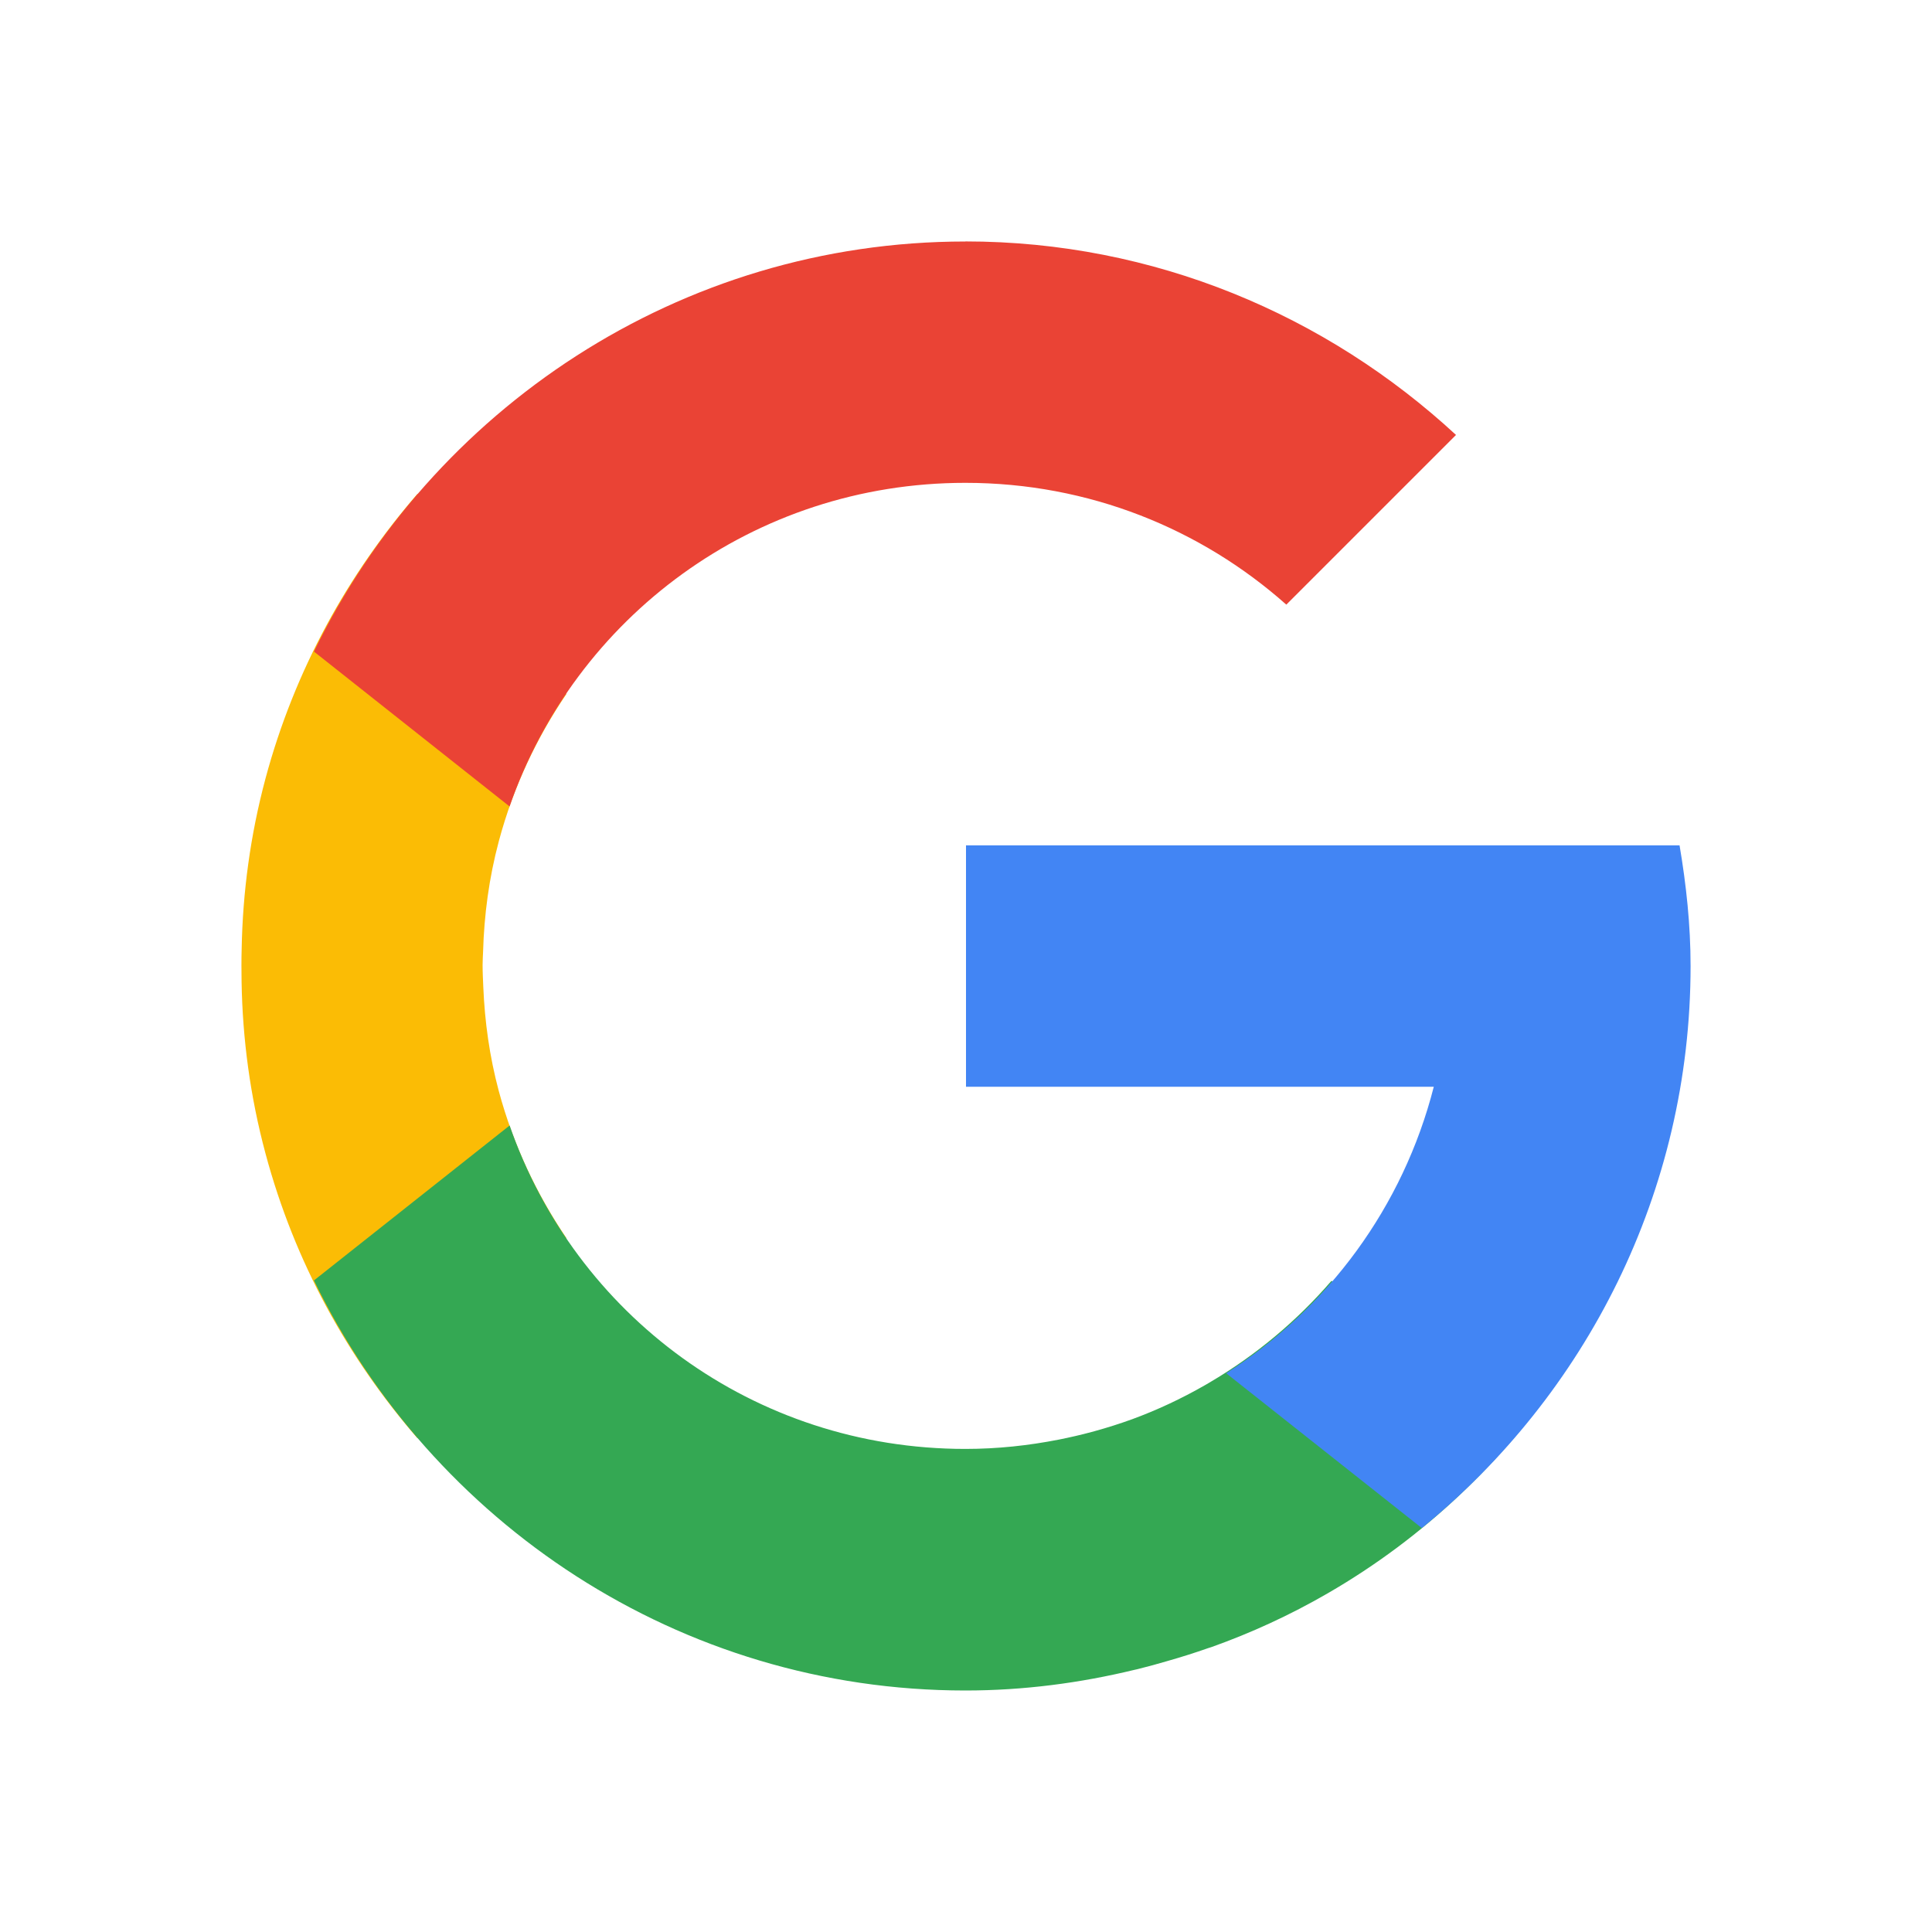
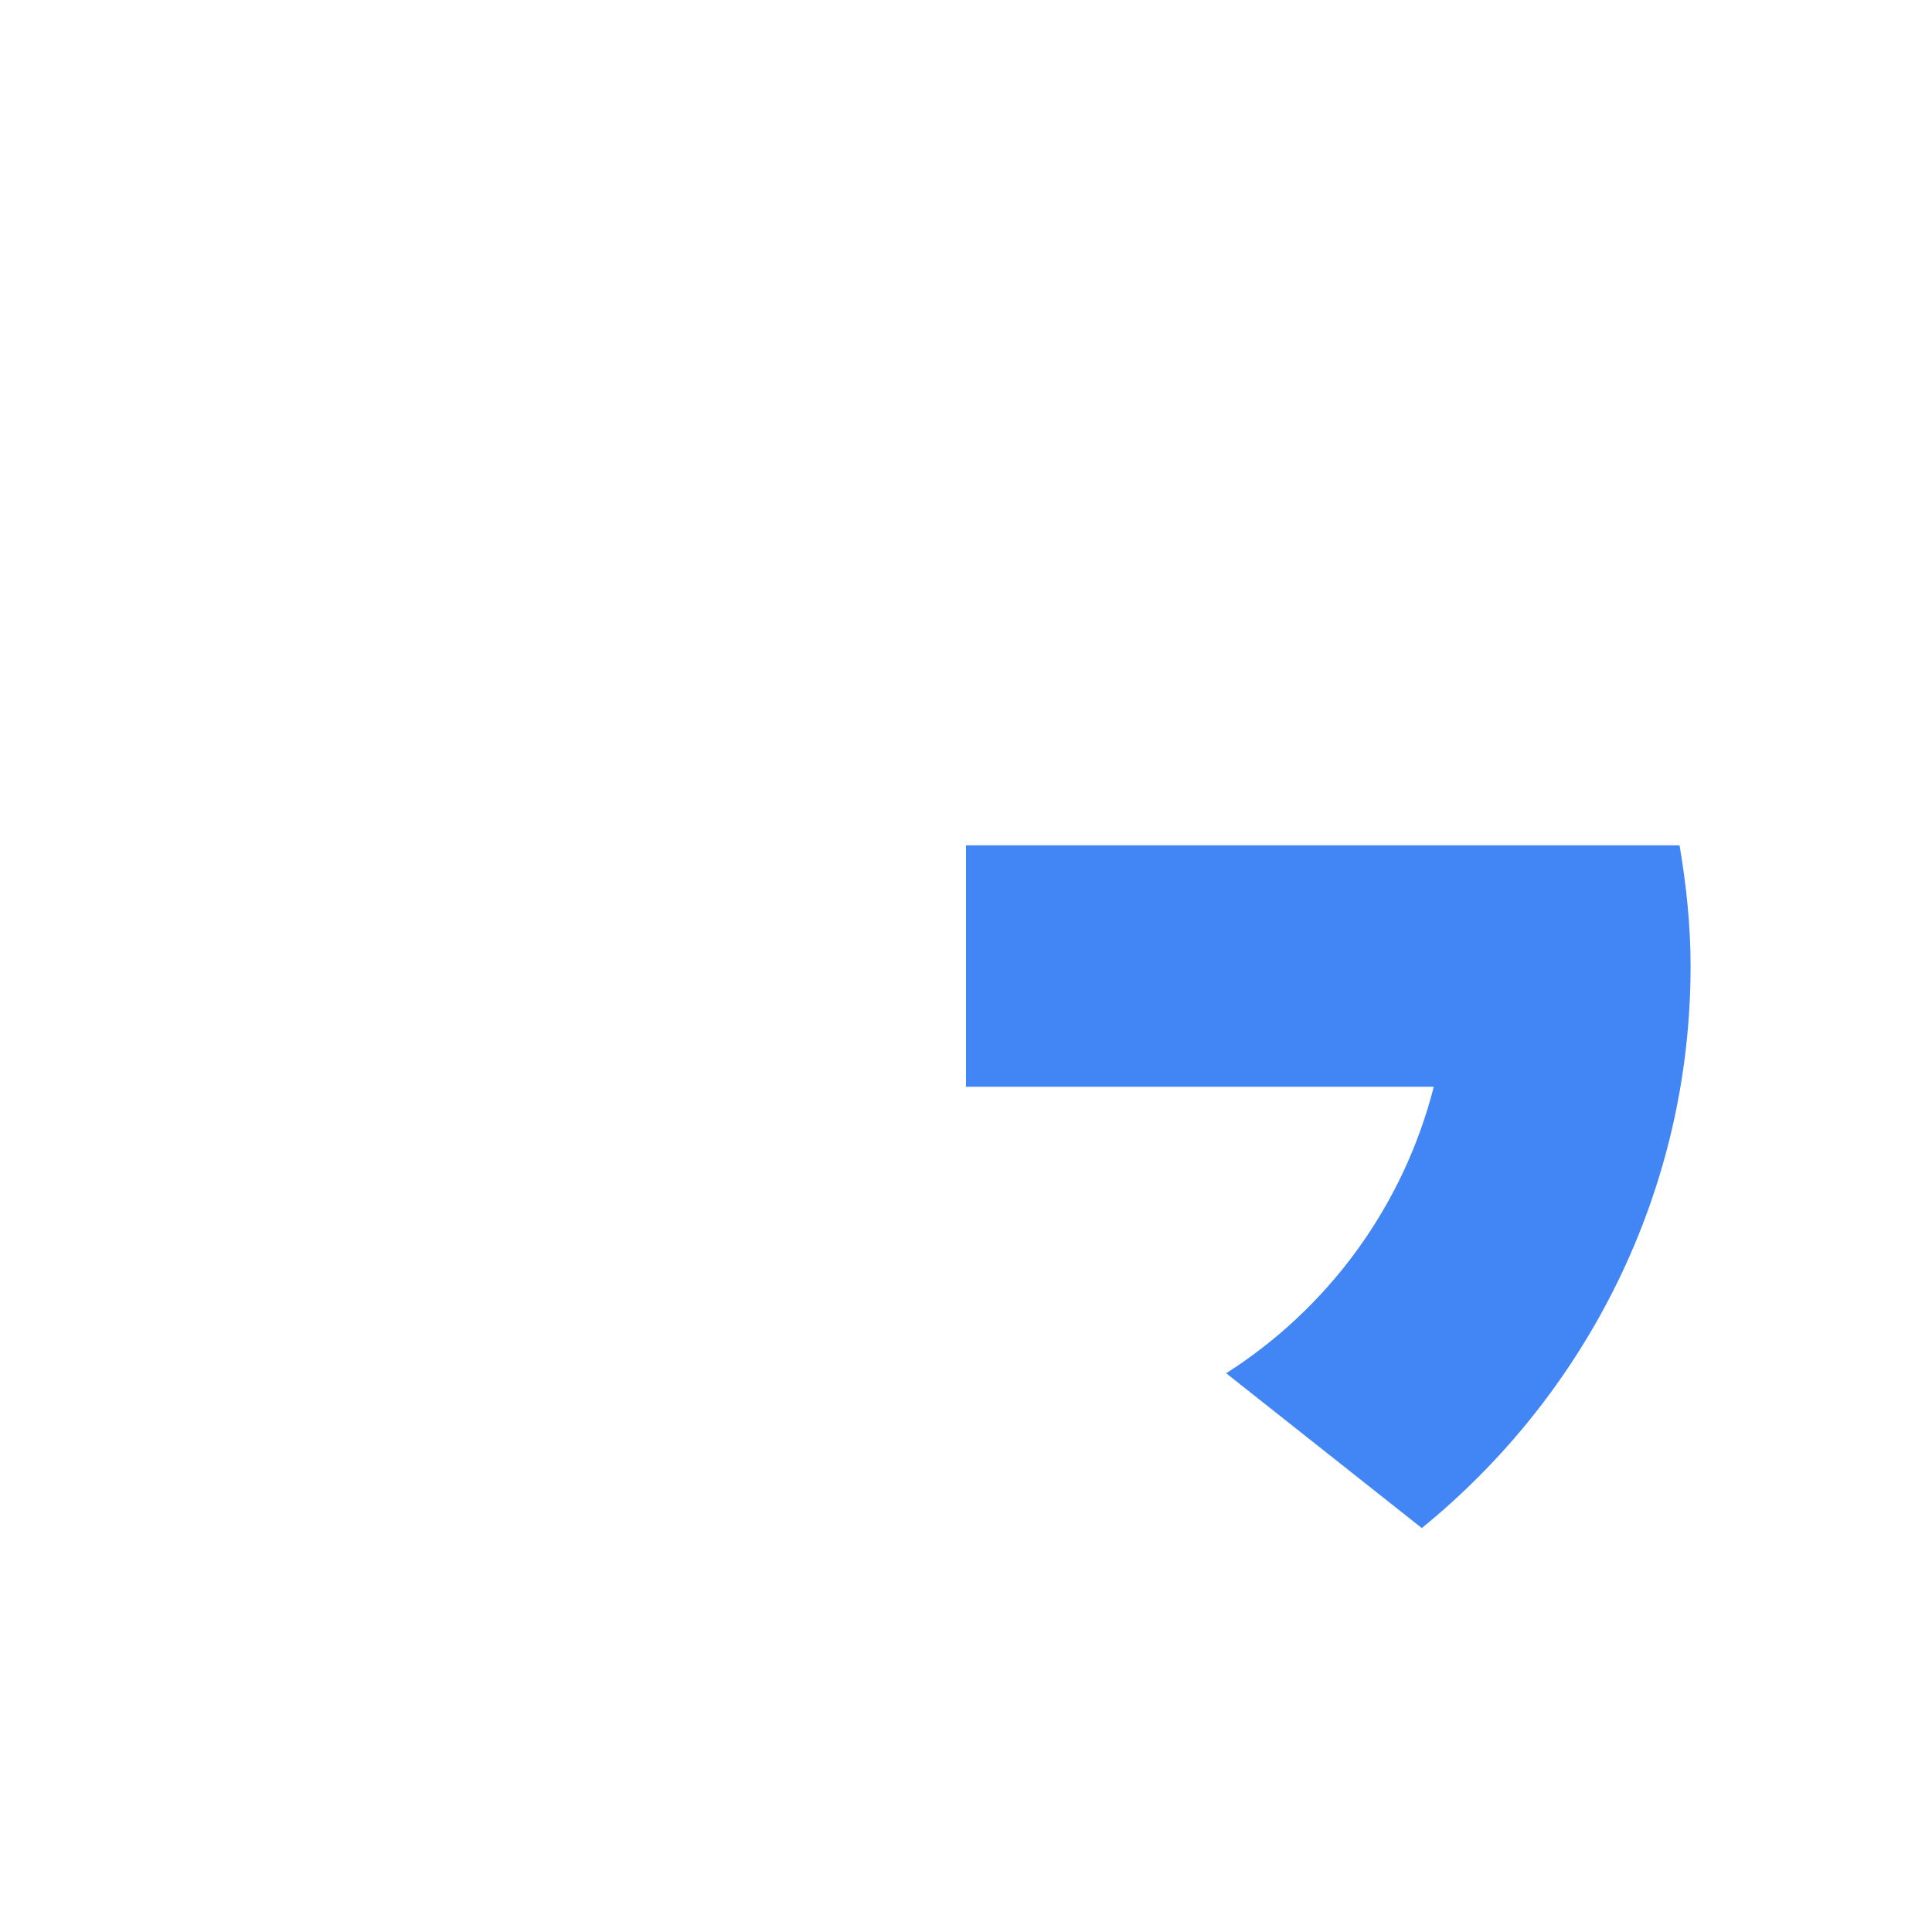
<svg xmlns="http://www.w3.org/2000/svg" viewBox="0 0 24 24" style="enable-background:new 0 0 400 400">
-   <path d="m 5.187 6.133 c -0.862 0.995 -1.526 2.186 -1.889 3.538 c -0.189 0.706 -0.283 1.415 -0.296 2.115 -0.004 0.137 -0.003 0.275 -0.001 0.413 0.012 0.705 0.106 1.419 0.297 2.13 0.362 1.352 1.025 2.543 1.888 3.538 l 1.85 -2.487 c -0.368 -0.544 -0.659 -1.154 -0.84 -1.827 -0.115 -0.43 -0.174 -0.86 -0.192 -1.286 c -0.004 -0.093 -0.009 -0.186 -0.009 -0.28 0 -0.055 0.004 -0.11 0.006 -0.165 c 0.013 -0.454 0.073 -0.914 0.196 -1.374 0.18 -0.673 0.47 -1.283 0.839 -1.827 l -1.849 -2.487" mix-blend-mode="normal" isolation="auto" white-space="normal" solid-opacity="1" solid-color="#000000" style="visibility:visible;shape-rendering:auto;color-interpolation-filters:linearRGB;fill:#fbbc05;opacity:1;image-rendering:auto;fill-opacity:1;stroke:none;display:inline;color:#000;fill-rule:nonzero;color-rendering:auto;color-interpolation:sRGB" />
-   <path d="m 6.33 13.982 -2.43 1.924 c 1.461 3.01 4.539 5.094 8.092 5.094 c 0.723 0 1.424 -0.093 2.098 -0.256 0.012 -0.003 0.024 -0.005 0.036 -0.008 0.004 -0.001 0.008 -0.002 0.012 -0.003 0.12 -0.03 0.239 -0.062 0.357 -0.097 0.173 -0.049 0.344 -0.103 0.515 -0.163 0.012 -0.004 0.024 -0.007 0.035 -0.011 0.002 -0.001 0.004 -0.001 0.006 -0.002 0.491 -0.175 0.973 -0.396 1.44 -0.666 1.212 -0.7 2.191 -1.649 2.929 -2.739 l -2.881 -1.143 c -0.422 0.488 -0.927 0.918 -1.517 1.264 -0.018 0.01 -0.035 0.021 -0.053 0.031 -0.295 0.169 -0.597 0.31 -0.905 0.423 -0.154 0.056 -0.309 0.105 -0.465 0.148 -0.013 0.004 -0.027 0.007 -0.04 0.011 -0.134 0.036 -0.27 0.067 -0.405 0.094 c -0.376 0.074 -0.763 0.116 -1.162 0.116 -2.635 0 -4.849 -1.672 -5.662 -4.02" mix-blend-mode="normal" isolation="auto" white-space="normal" solid-opacity="1" solid-color="#000000" style="visibility:visible;shape-rendering:auto;color-interpolation-filters:linearRGB;fill:#34a853;opacity:1;image-rendering:auto;fill-opacity:1;stroke:none;display:inline;color:#000;fill-rule:nonzero;color-rendering:auto;color-interpolation:sRGB" />
  <path d="m 12 10.5 0 3 5.811 0 c -0.381 1.493 -1.317 2.755 -2.579 3.559 l 2.43 1.923 c 2.033 -1.653 3.339 -4.17 3.339 -6.981 c 0 -0.512 -0.054 -1.01 -0.137 -1.5 -2.954 0 -5.909 0 -8.863 0 z" mix-blend-mode="normal" isolation="auto" white-space="normal" solid-opacity="1" solid-color="#000000" style="visibility:visible;shape-rendering:auto;color-interpolation-filters:linearRGB;fill:#4285f4;opacity:1;image-rendering:auto;fill-opacity:1;stroke:none;display:inline;color:#000;fill-rule:nonzero;color-rendering:auto;color-interpolation:sRGB" />
-   <path d="m 11.992 3 c -3.553 0 -6.631 2.088 -8.092 5.094 l 2.43 1.924 c 0.813 -2.346 3.03 -4.02 5.662 -4.02 c 1.537 0 2.929 0.573 3.987 1.513 l 2.108 -2.108 c -1.607 -1.486 -3.746 -2.404 -6.096 -2.404" mix-blend-mode="normal" isolation="auto" white-space="normal" solid-opacity="1" solid-color="#000000" style="visibility:visible;shape-rendering:auto;color-interpolation-filters:linearRGB;fill:#ea4335;opacity:1;image-rendering:auto;fill-opacity:1;stroke:none;display:inline;color:#000;fill-rule:nonzero;color-rendering:auto;color-interpolation:sRGB" />
</svg>